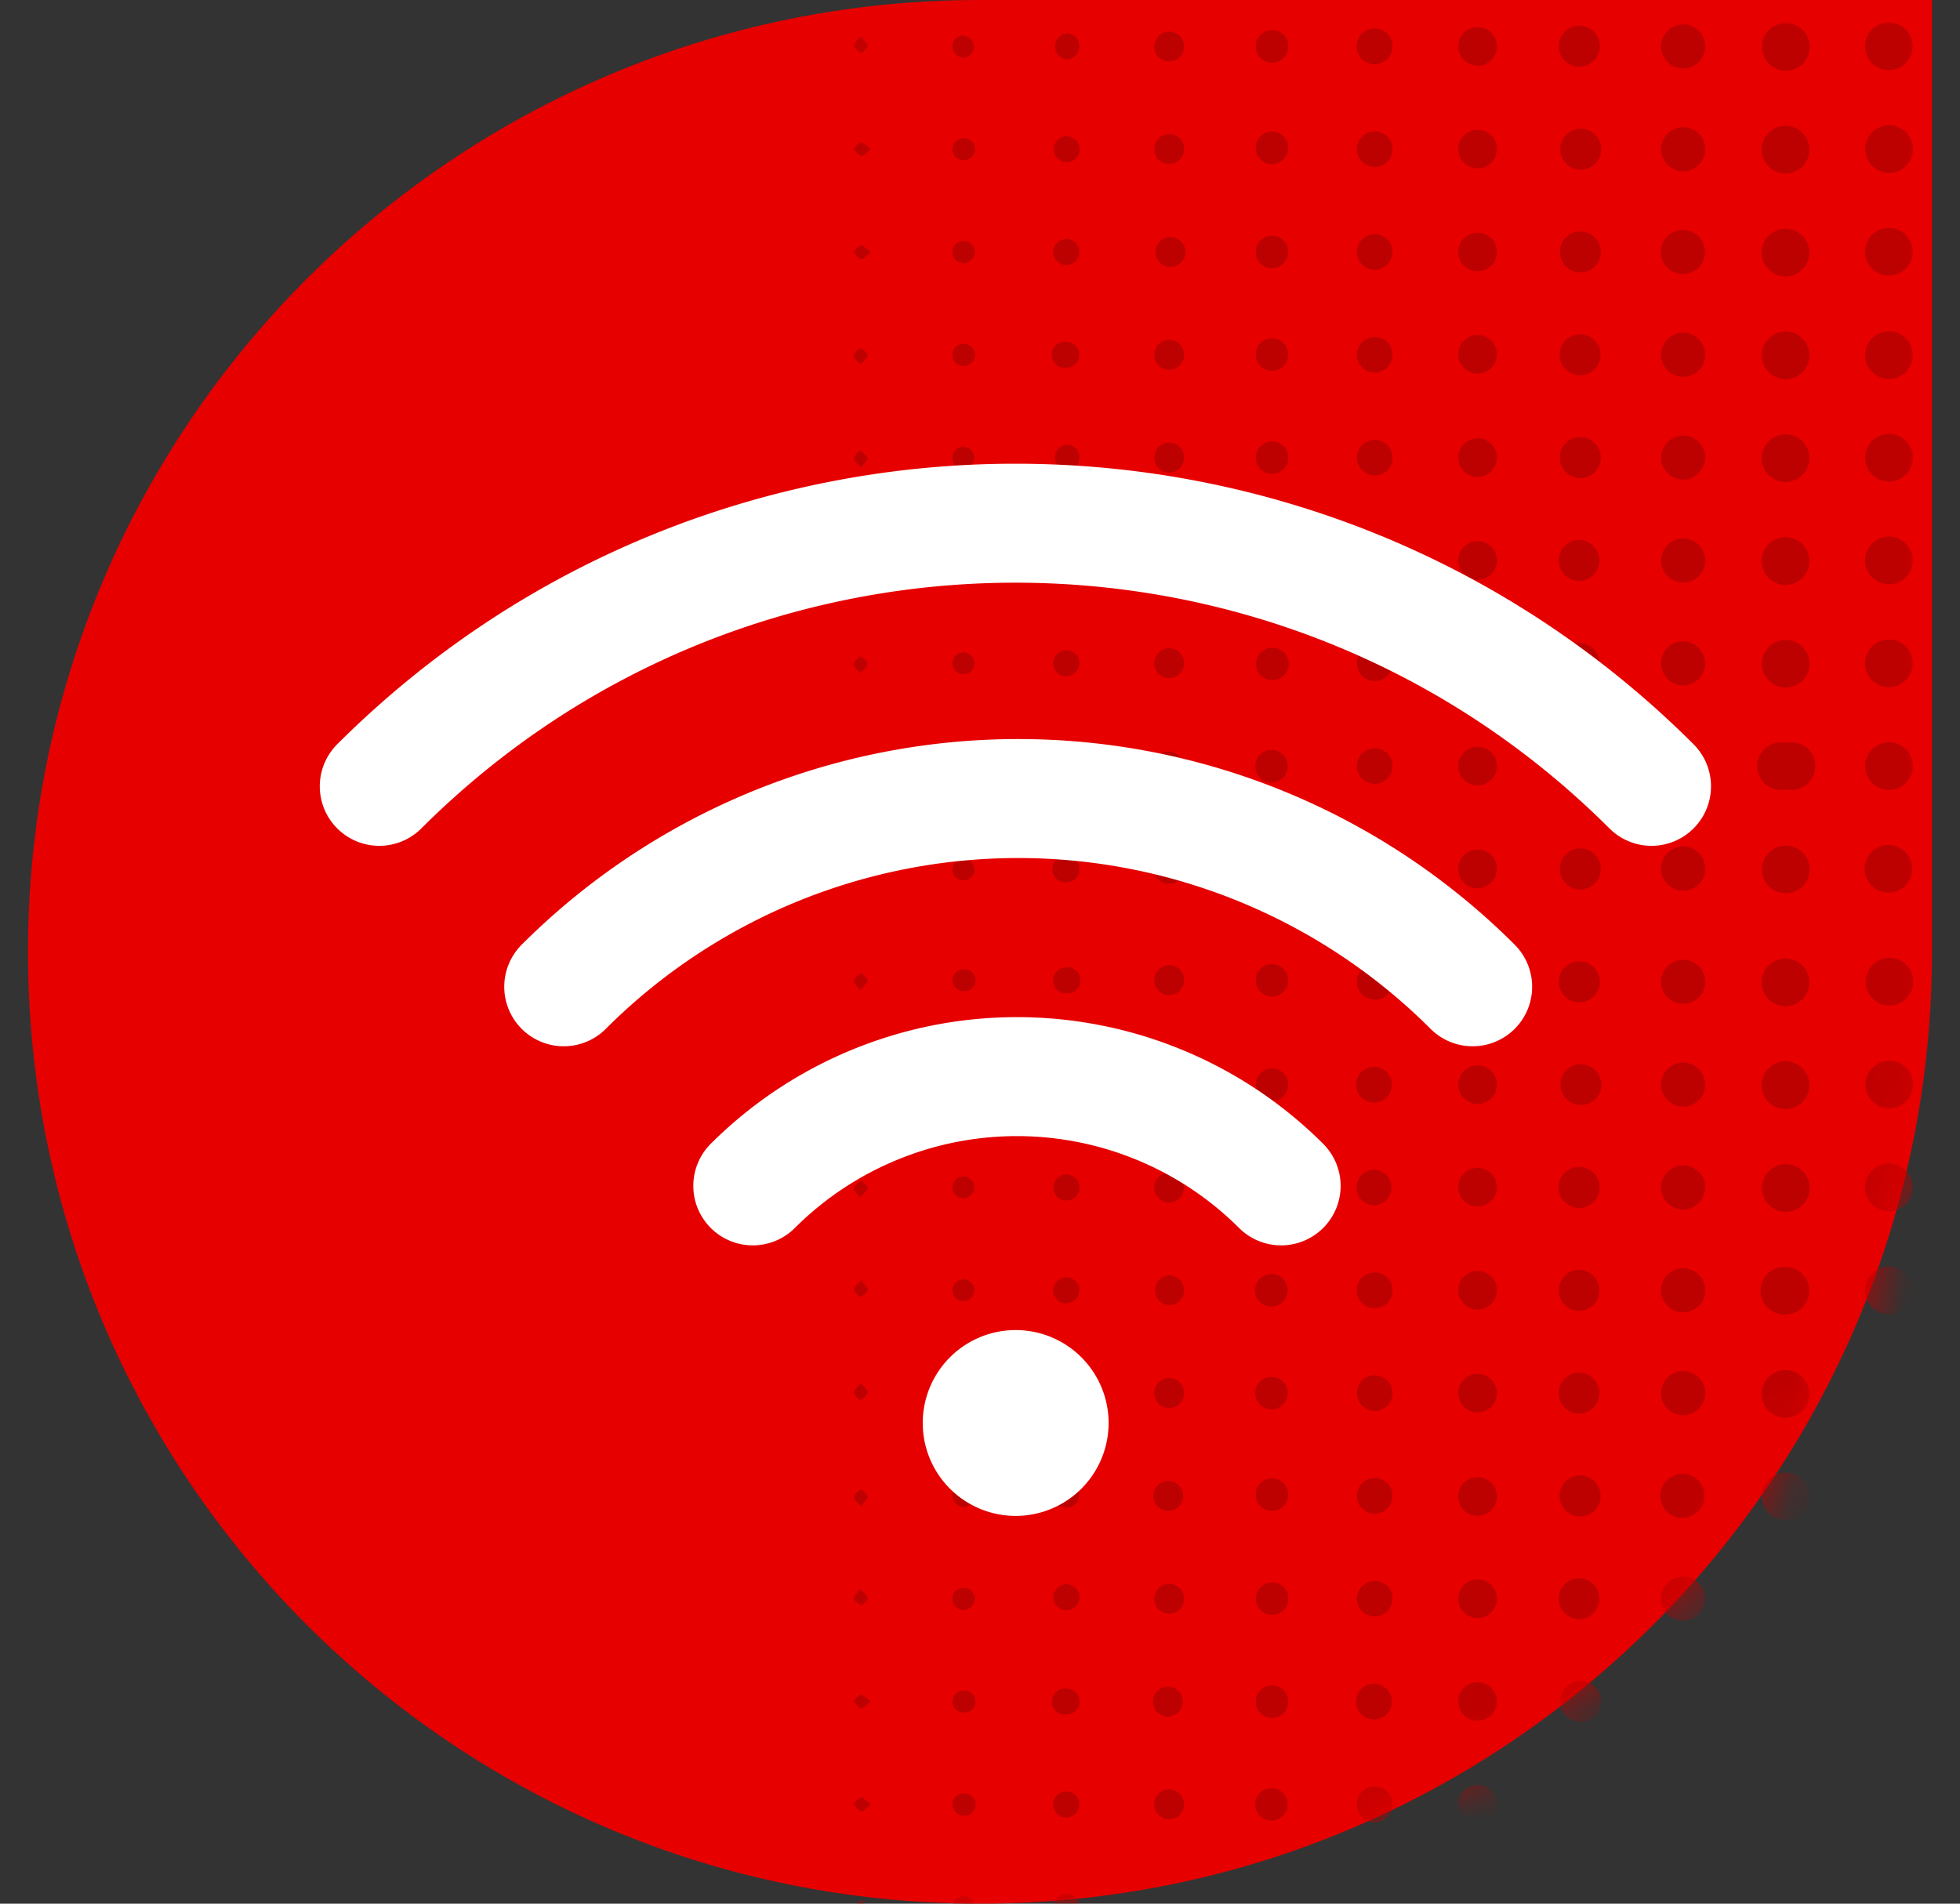
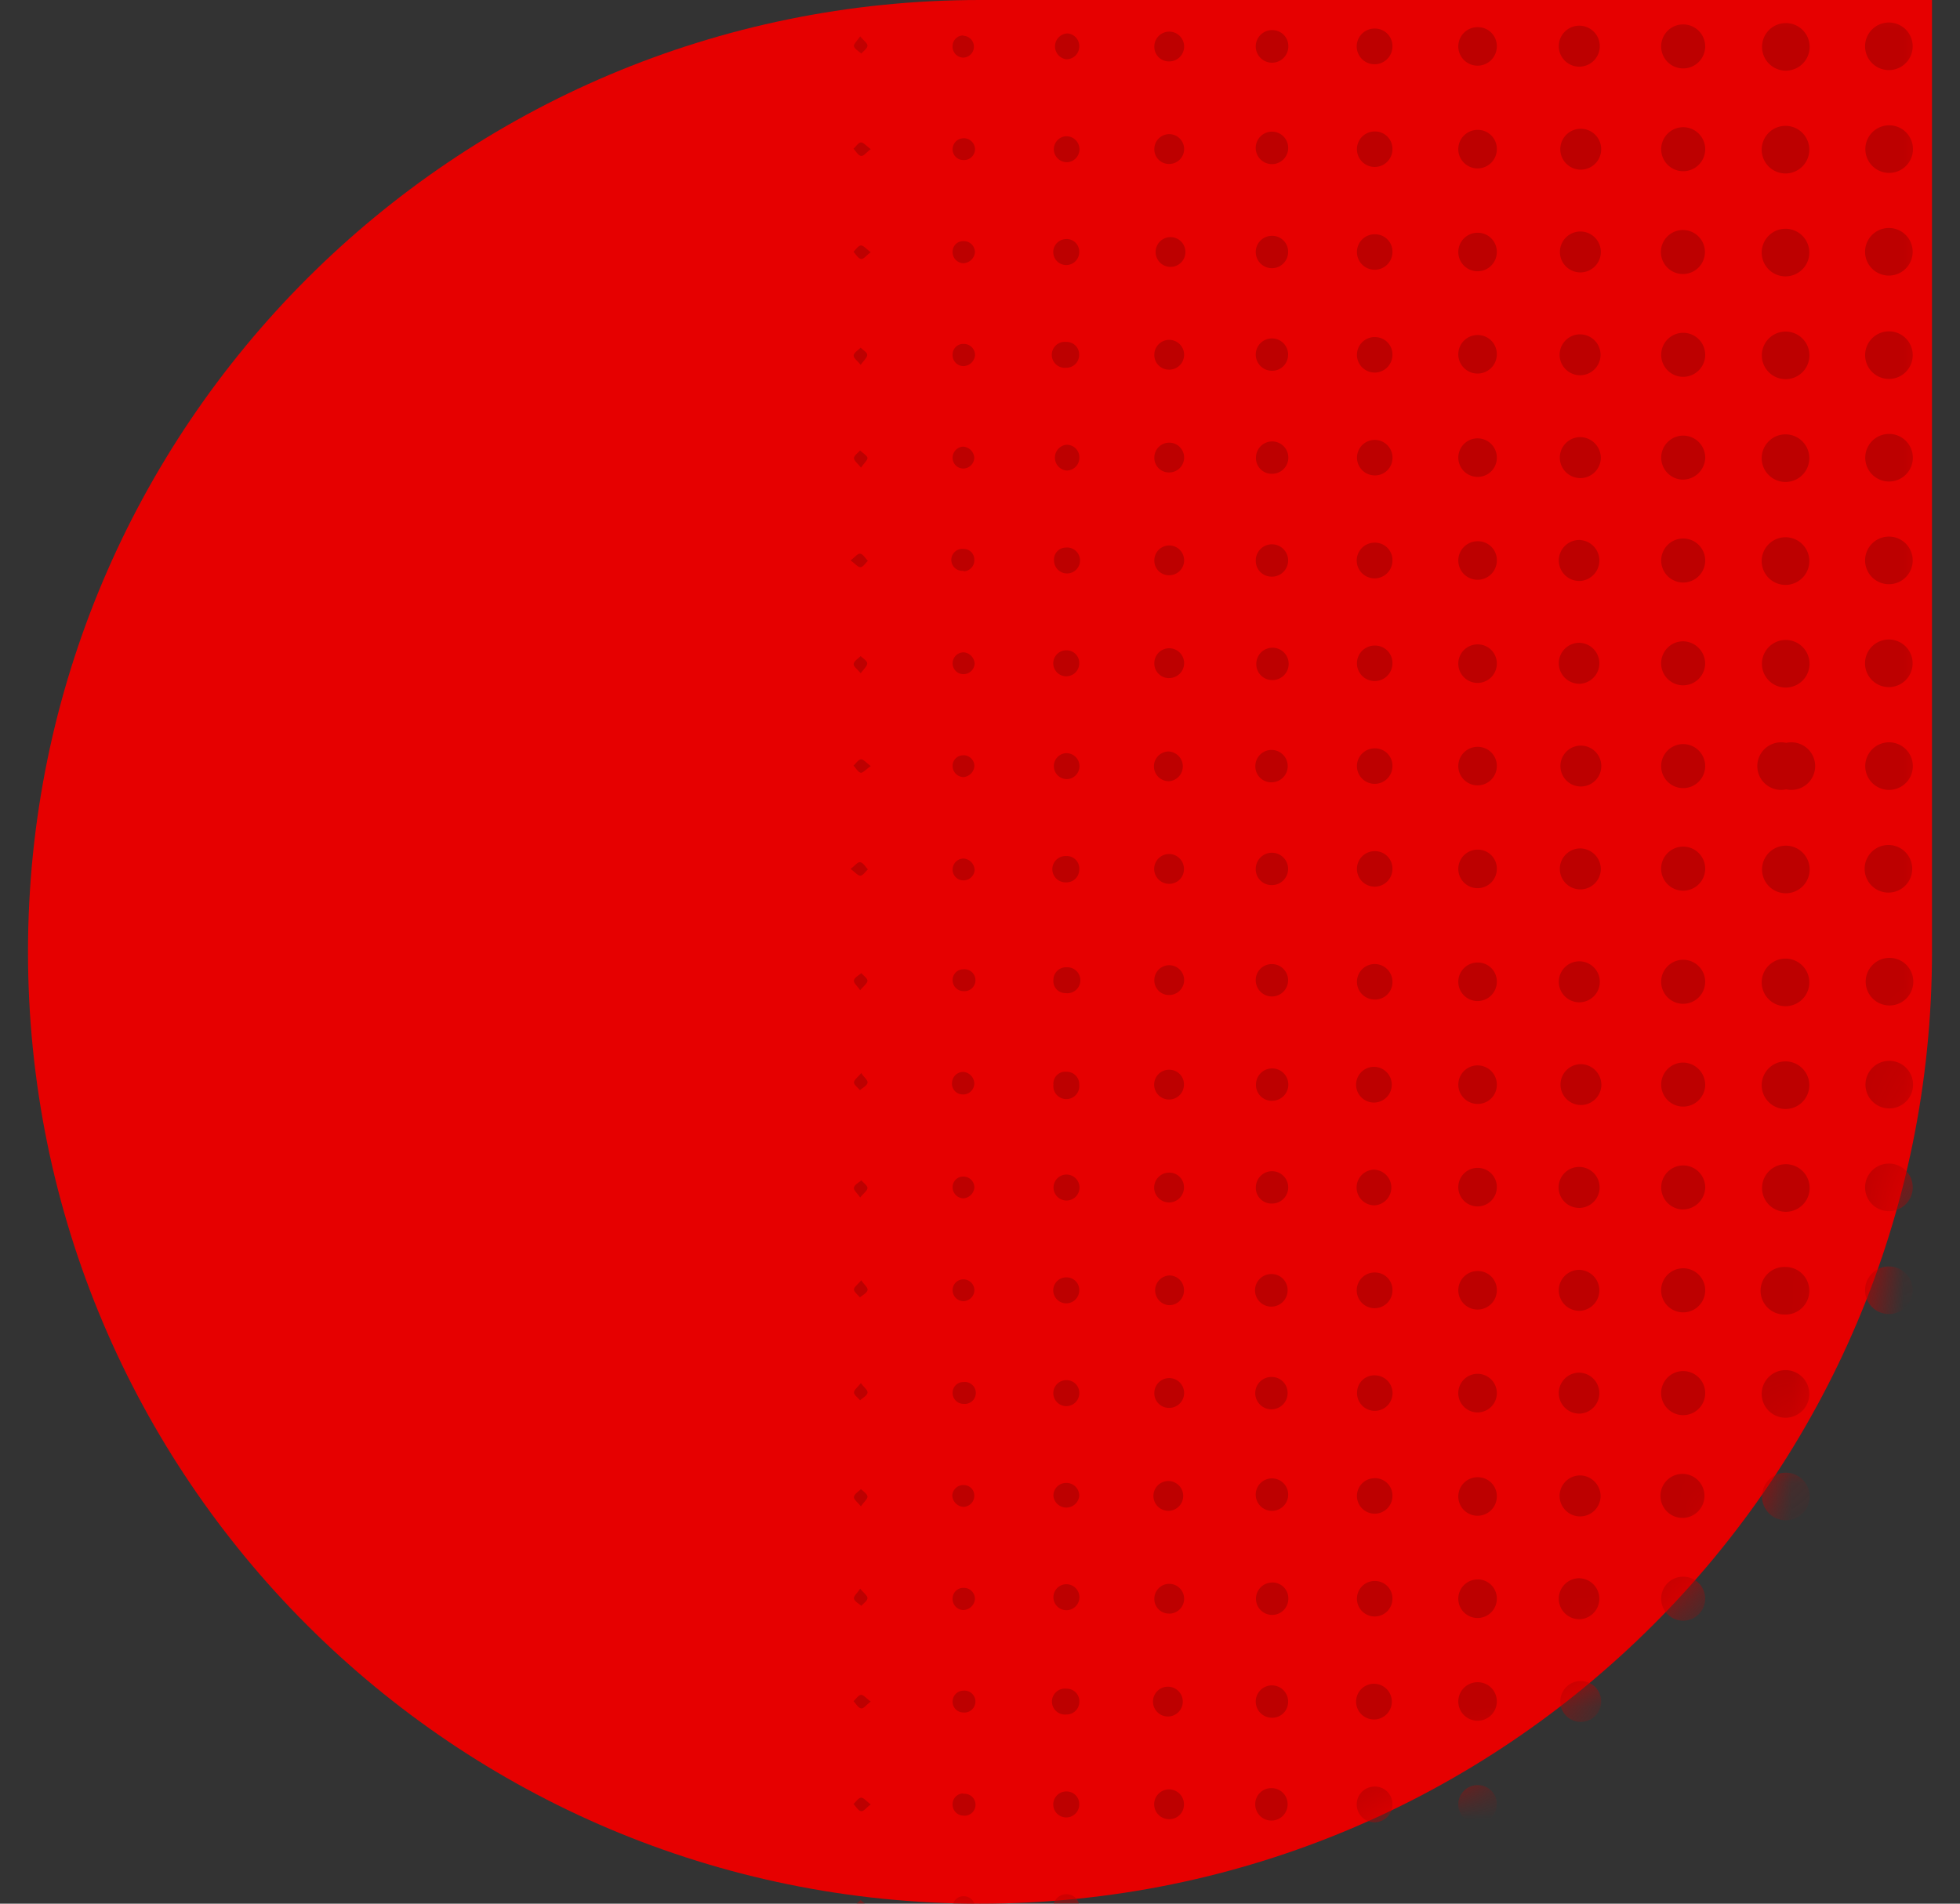
<svg xmlns="http://www.w3.org/2000/svg" xmlns:xlink="http://www.w3.org/1999/xlink" class="inline-block flex-shrink-0" height="34" width="35">
  <rect width="100%" height="100%" fill="#333333" stroke="none" />
  <defs>
    <path d="M34 17c0 9.389-7.611 17-17 17S0 26.389 0 17 7.611 0 17 0h17v17Z" id="a" />
  </defs>
  <g fill-rule="evenodd" fill="none">
    <path d="M34.5 17c0 9.389-7.611 17-17 17S.5 26.389.5 17s7.611-17 17-17h17v17Z" fill-rule="nonzero" fill="#E60000" />
    <g transform="translate(.5)">
      <mask fill="#fff" id="b">
        <use xlink:href="#a" />
      </mask>
      <g fill-rule="nonzero" fill="#BD0000" mask="url(#b)">
        <path d="M33.23 4.072a.425.425 0 1 0 0 .85.425.425 0 0 0 0-.85Zm.005-1.834a.425.425 0 1 0 0 .85.425.425 0 0 0 0-.85Zm.421 4.105a.425.425 0 1 0-.85 0 .425.425 0 0 0 .85 0ZM33.23.402a.425.425 0 1 0 0 .85.425.425 0 0 0 0-.85Zm.003 8.198a.425.425 0 1 0 0-.85.425.425 0 0 0 0 .85Zm.01.984a.425.425 0 1 0-.025.85.425.425 0 0 0 .025-.85Zm-.014 2.688a.425.425 0 1 0 0-.85.425.425 0 0 0 0 .85Zm.004 1.836a.425.425 0 1 0 0-.85.425.425 0 0 0 0 .85Zm-.011.984a.425.425 0 1 0 0 .85.425.425 0 0 0 0-.85Zm-1.832.012a.425.425 0 1 0 0 .85.425.425 0 0 0 0-.85Zm.007-11.018a.425.425 0 1 0-.026.85.425.425 0 0 0 .026-.85ZM31.39.412a.425.425 0 1 0 0 .85.425.425 0 0 0 0-.85Zm.007 7.346a.425.425 0 1 0-.026.85.425.425 0 0 0 .026-.85Zm0 5.51a.425.425 0 1 0 0 .83.425.425 0 1 0 0-.83Zm-.011-7.346a.425.425 0 1 0 0 .85.425.425 0 0 0 0-.85Zm.019 3.674a.425.425 0 1 0-.042.85.425.425 0 0 0 .042-.85Zm-.01-7.348a.425.425 0 1 0-.022.85.425.425 0 0 0 .022-.85Zm-.007 9.182a.425.425 0 1 0 0 .85.425.425 0 0 0 0-.85ZM29.567.436a.393.393 0 1 0-.021.786.393.393 0 0 0 .021-.786Zm-.015 3.672a.393.393 0 1 0 0 .786.393.393 0 0 0 0-.786Zm.005 1.836a.393.393 0 1 0 0 .786.393.393 0 0 0 0-.786Zm.006 7.346a.393.393 0 1 0-.013.786.393.393 0 0 0 .013-.786Zm0 1.831a.393.393 0 1 0-.013.787.393.393 0 0 0 .013-.787Zm.387-6.933a.393.393 0 1 0-.41.378.402.402 0 0 0 .41-.378Zm-.391 3.266a.393.393 0 1 0 .39.397.4.4 0 0 0-.39-.397Zm-.002-1.836a.393.393 0 1 0 0 .786.393.393 0 0 0 0-.786Zm0-7.346a.393.393 0 1 0 0 .786.393.393 0 0 0 0-.786ZM27.718.459a.366.366 0 1 0 .005.731.366.366 0 0 0-.005-.731Zm-.002 5.512a.365.365 0 1 0 0 .731.365.365 0 0 0 0-.73Zm.007 3.674a.366.366 0 1 0-.004.731.366.366 0 0 0 .004-.73Zm0 1.836a.366.366 0 1 0-.004.731.366.366 0 0 0 .004-.73Zm-.011 3.672a.366.366 0 1 0 .374.36.372.372 0 0 0-.374-.36Zm.024-11.018a.365.365 0 1 0-.03.73.365.365 0 0 0 .03-.73Zm0-1.835a.365.365 0 1 0-.017.73.365.365 0 0 0 .017-.73Zm0 11.017a.365.365 0 1 0-.013.73.365.365 0 0 0 .013-.73Zm-.02-5.51a.366.366 0 1 0 .37.366.372.372 0 0 0-.37-.366Zm-1.487.381a.344.344 0 1 0-.35.329.34.34 0 0 0 .35-.33Zm-.336-5.868a.344.344 0 1 0 .336.345.338.338 0 0 0-.336-.345Zm-.01 12.855a.344.344 0 1 0 .346.348.338.338 0 0 0-.346-.348Zm0-11.018a.344.344 0 1 0 .346.34.34.34 0 0 0-.346-.34Zm.008 7.352a.344.344 0 1 0 .338.342.34.34 0 0 0-.338-.342ZM25.895.485a.344.344 0 1 0 .334.346.338.338 0 0 0-.334-.346Zm-.004 5.499a.344.344 0 1 0 .338.344.34.34 0 0 0-.338-.344Zm.006 3.683a.344.344 0 1 0 .332.354.336.336 0 0 0-.332-.354Zm.003 3.672a.344.344 0 1 0 .329.35.34.34 0 0 0-.33-.35ZM24.047 6.02a.317.317 0 1 0 .318.321.31.31 0 0 0-.318-.32ZM24.06.51a.319.319 0 1 0 .305.32.312.312 0 0 0-.306-.32Zm-.01 14.692a.317.317 0 1 0 .315.313.31.31 0 0 0-.314-.313Zm.315-7.002a.317.317 0 1 0-.338.29.312.312 0 0 0 .338-.29Zm-.318-4.016a.317.317 0 1 0 .318.321.308.308 0 0 0-.318-.32Zm.013 9.182a.317.317 0 1 0 .305.319.31.31 0 0 0-.306-.319Zm-.01-1.836a.317.317 0 1 0 .315.31.31.31 0 0 0-.314-.31Zm.003-9.182a.317.317 0 1 0 .312.313.31.31 0 0 0-.312-.313Zm-.009 7.344a.319.319 0 1 0 .321.33.312.312 0 0 0-.32-.33Zm-1.542-7.021a.29.29 0 1 0-.578-.013.29.29 0 0 0 .578.013Zm-.292 9.475a.289.289 0 1 0-.276-.295.283.283 0 0 0 .276.295Zm0 3.662a.289.289 0 1 0-.286-.298.283.283 0 0 0 .287.298Zm-.284-5.818a.28.28 0 0 0 .259.308.289.289 0 1 0-.26-.308Zm.284-5.778a.289.289 0 1 0 .292.285.283.283 0 0 0-.291-.285Zm0 9.76a.289.289 0 1 0-.293-.293.283.283 0 0 0 .293.293Zm0-5.51a.289.289 0 1 0-.282-.29.28.28 0 0 0 .282.29Zm0-7.924a.291.291 0 1 0 .296.29.285.285 0 0 0-.296-.29Zm.292 5.805a.289.289 0 1 0-.291.279.283.283 0 0 0 .29-.279Zm-2.13 7.078a.266.266 0 1 0 0 .532.266.266 0 0 0 0-.531Zm.007-8.655a.266.266 0 1 0 0-.53.266.266 0 0 0 0 .53Zm-.007 1.836a.266.266 0 1 0-.259-.274.261.261 0 0 0 .26.274Zm.27 8.923a.266.266 0 1 0-.274.26.261.261 0 0 0 .274-.26Zm-.263-14.428a.266.266 0 1 0-.266-.266.26.26 0 0 0 .266.266Zm-.007 11.013a.266.266 0 1 0-.259-.259c0 .143.116.26.26.26Zm.008-9.182a.266.266 0 1 0-.267-.263.26.26 0 0 0 .268.263Zm-.001 7.346a.266.266 0 1 0-.266-.265.26.26 0 0 0 .266.265Zm0-1.836a.266.266 0 1 0-.266-.267.26.26 0 0 0 .266.267ZM18.545 4.27a.232.232 0 1 0 .227.227.225.225 0 0 0-.227-.228Zm-.002 3.673a.232.232 0 0 0 0 .461.227.227 0 0 0 .231-.23.223.223 0 0 0-.231-.23Zm-.009 1.837a.213.213 0 0 0-.212.235.232.232 0 1 0 .212-.236Zm.006 1.835a.232.232 0 1 0 .232.23.225.225 0 0 0-.231-.23Zm.007 3.675a.235.235 0 1 0-.013.469.227.227 0 0 0 .238-.225.223.223 0 0 0-.225-.245ZM18.772.84a.227.227 0 0 0-.212-.243.232.232 0 0 0-.024.461.227.227 0 0 0 .236-.219Zm-.229 12.611a.232.232 0 1 0 .044.461.232.232 0 0 0-.044-.46Zm0-11.018a.232.232 0 1 0 .044.461.232.232 0 0 0-.044-.46Zm-.003 3.674a.232.232 0 1 0 0 .461.227.227 0 0 0 .23-.231.223.223 0 0 0-.23-.23Zm-1.829 9.227a.196.196 0 0 0-.2.191.19.19 0 0 0 .18.198.198.198 0 0 0 .213-.183.213.213 0 0 0-.193-.206Zm0-3.683a.196.196 0 0 0-.2.194.191.191 0 0 0 .18.195.198.198 0 0 0 .213-.185.212.212 0 0 0-.193-.204Zm-.002-1.447a.196.196 0 0 0 .189-.212.187.187 0 0 0-.19-.187.196.196 0 1 0 0 .389v.01Zm-.004-7.734a.195.195 0 0 0-.194.197.19.19 0 0 0 .187.191.196.196 0 0 0 .213-.189.2.2 0 0 0-.206-.2Zm-.194 5.711a.19.19 0 0 0 .192.187.198.198 0 0 0 .195-.195.213.213 0 0 0-.2-.196.198.198 0 0 0-.187.204Zm.194-2.038a.187.187 0 0 0-.194.183.196.196 0 0 0 .187.213c.11 0 .202-.083.213-.192a.198.198 0 0 0-.206-.204Zm-.007 7.347a.187.187 0 0 0-.187.189.198.198 0 0 0 .194.2.213.213 0 0 0 .195-.2.195.195 0 0 0-.202-.19Zm.009-9.183a.187.187 0 0 0-.196.181.198.198 0 0 0 .185.213c.11 0 .202-.083.213-.192a.196.196 0 0 0-.202-.202Zm0-3.674a.19.19 0 0 0-.196.183.195.195 0 0 0 .185.213.195.195 0 1 0 0-.39l.01-.006Zm-1.834 13.169c.038 0 .093-.06.176-.12-.08-.059-.13-.122-.174-.12-.045.002-.09.072-.134.112.043.045.08.117.132.128Zm.113-1.953c0-.047-.075-.087-.117-.132-.043.045-.113.085-.124.136-.01.051.062.094.124.172.061-.08.117-.131.117-.176Zm-.122-1.719c.047 0 .09-.072.134-.113-.044-.044-.083-.117-.134-.127-.05-.01-.093.06-.176.119.085.06.132.123.176.12Zm.134 5.397c-.044-.046-.083-.117-.134-.127-.05-.01-.093.06-.176.119.083.06.132.123.176.121.045-.002.09-.072.134-.113Zm-.123-7.174c.055-.082.123-.14.115-.178-.009-.038-.085-.087-.132-.13-.038.045-.106.09-.108.136-.002.047.063.092.125.172Zm.111-2.014c0-.047-.075-.087-.117-.13-.043.045-.113.083-.124.134-.01.051.062.094.124.174.061-.083.117-.134.117-.178Zm-.245-1.842c.043.046.08.116.132.127.05.01.093-.06.176-.119-.08-.06-.131-.123-.176-.121-.045.002-.087.068-.132.112Zm.009-3.67c.012.05.085.087.131.13.039-.047.107-.092.109-.139.002-.047-.066-.091-.13-.17-.055.083-.121.142-.11.179Zm-.009 1.829c.043.045.08.117.132.128.05.01.093-.06.176-.12-.08-.059-.131-.123-.176-.12-.045.002-.087.072-.132.112Zm18.5 14.452a.425.425 0 1 0 0 .85.425.425 0 0 0 0-.85Zm-.011 5.511a.425.425 0 1 0 0 .85.425.425 0 0 0 0-.85Zm-.01-1.837a.425.425 0 1 0 .021.85.425.425 0 0 0-.02-.85Zm.017-1.835a.425.425 0 1 0 0 .85.425.425 0 0 0 0-.85Zm-1.84.01a.425.425 0 1 0-.026.85.425.425 0 0 0 .026-.85Zm-.007 7.346a.425.425 0 1 0 0 .85.425.425 0 0 0 0-.85Zm0-5.51a.425.425 0 1 0 0 .85.425.425 0 0 0 0-.85Zm.007 3.678a.425.425 0 1 0-.026.85.425.425 0 0 0 .026-.85Zm0-7.35a.425.425 0 1 0-.026.85.425.425 0 0 0 .026-.85Zm.008 5.509a.425.425 0 1 0-.042.848.425.425 0 0 0 .042-.849Zm-1.838 5.53a.393.393 0 1 0-.021.786.393.393 0 0 0 .021-.786Zm-.004-9.182a.393.393 0 1 0 .387.387.4.4 0 0 0-.387-.387Zm.009 7.347a.393.393 0 1 0-.03.785.393.393 0 0 0 .03-.785Zm.378-5.103a.393.393 0 1 0-.41.379.402.402 0 0 0 .41-.379Zm-.402 3.266a.393.393 0 1 0 .017.787.393.393 0 0 0-.017-.787Zm.017-7.346a.393.393 0 1 0-.017.786.393.393 0 0 0 .017-.786Zm-.017 5.51a.393.393 0 1 0 .017.787.393.393 0 0 0-.017-.787Zm-1.83 5.536a.366.366 0 1 0 .005.731.366.366 0 0 0-.005-.73Zm.018-9.182a.365.365 0 1 0 .36.372.372.372 0 0 0-.36-.372Zm-.018 3.674a.366.366 0 1 0 .005.731.366.366 0 0 0-.005-.73Zm.005-5.51a.366.366 0 1 0-.004.731.366.366 0 0 0 .004-.731Zm-.005 7.346a.366.366 0 1 0 .005.731.366.366 0 0 0-.005-.73Zm.018 5.508a.365.365 0 1 0-.017.73.365.365 0 0 0 .017-.73Zm0-3.672a.366.366 0 1 0 .346.374.372.372 0 0 0-.346-.374Zm-.024-5.51a.366.366 0 1 0 .01.731.366.366 0 0 0-.01-.731Zm-1.829-3.651a.344.344 0 1 0 .346.349.338.338 0 0 0-.346-.349Zm.01 12.854a.344.344 0 1 0 .336.345.34.34 0 0 0-.336-.345Zm-.002-9.186a.344.344 0 1 0 .338.342.34.34 0 0 0-.338-.342Zm-.008 11.024a.344.344 0 1 0 .346.349.338.338 0 0 0-.346-.349Zm.014-5.499a.344.344 0 1 0 .332.348.338.338 0 0 0-.332-.348Zm.332-6.994a.344.344 0 1 0-.355.326.34.34 0 0 0 .355-.325Zm-.334 8.82a.344.344 0 1 0 .334.346.34.34 0 0 0-.334-.347Zm-.008-5.509a.344.344 0 1 0 .342.353.338.338 0 0 0-.342-.353Zm0 1.836a.344.344 0 1 0-.004.689.344.344 0 0 0 .004-.689Zm-1.827 3.7a.317.317 0 1 0 .305.319.312.312 0 0 0-.306-.319Zm-.018-1.836a.317.317 0 1 0 .323.317.31.31 0 0 0-.323-.317Zm.005 5.508a.319.319 0 1 0 .318.323.312.312 0 0 0-.318-.323Zm-.313-7.055a.317.317 0 1 0 .336-.289.308.308 0 0 0-.336.289Zm.321-2.127a.319.319 0 1 0 .31.331.312.312 0 0 0-.31-.331Zm-.011-1.837a.319.319 0 1 0 0 .638.319.319 0 0 0 0-.637Zm.009 9.183a.319.319 0 1 0 0 .637.319.319 0 0 0 0-.637Zm.007-11.018a.319.319 0 1 0-.022.637.319.319 0 0 0 .021-.637Zm.305-1.507a.317.317 0 1 0-.32.304.31.31 0 0 0 .32-.304Zm-1.863 12.848a.289.289 0 1 0-.302.283.283.283 0 0 0 .302-.283Zm-.292-8.9a.289.289 0 1 0-.284-.3.28.28 0 0 0 .285.3Zm-.286-3.98a.289.289 0 1 0 .287-.297.285.285 0 0 0-.287.297Zm.286 5.239a.291.291 0 1 0 .283.288.285.285 0 0 0-.282-.288Zm0 9.182a.285.285 0 0 0-.295.29.289.289 0 1 0 .578 0 .285.285 0 0 0-.282-.29Zm0-7.344a.289.289 0 1 0 .283.287.283.283 0 0 0-.282-.287Zm0-4.933a.289.289 0 1 0-.282-.289.283.283 0 0 0 .282.29Zm.292 7.064a.29.29 0 1 0-.578-.013.29.29 0 0 0 .578.013Zm-.292 1.541a.289.289 0 1 0 .296.289.283.283 0 0 0-.296-.29Zm-1.568 3.956a.266.266 0 1 0-.263.27.26.26 0 0 0 .263-.27Zm-.276-11.277a.266.266 0 1 0 .276.257.26.26 0 0 0-.276-.257Zm.013 5.508a.266.266 0 1 0 0 .531.266.266 0 0 0 0-.531Zm0 2.368a.266.266 0 1 0-.266-.266.26.26 0 0 0 .266.265Zm0 1.306a.266.266 0 1 0-.048.53.266.266 0 0 0 .048-.53Zm-.007-4.981a.266.266 0 1 0-.259-.272.26.26 0 0 0 .26.272Zm.008-7.374a.266.266 0 1 0-.267-.263.26.26 0 0 0 .268.263Zm.262 5.285a.261.261 0 0 0-.257-.276.266.266 0 0 0-.023.53.261.261 0 0 0 .28-.254Zm-.255-3.95a.266.266 0 1 0 .255.265.26.26 0 0 0-.255-.265Zm-1.842 12.89a.232.232 0 1 0 .227.236.225.225 0 0 0-.227-.236Zm-.007-5.51a.225.225 0 0 0-.227.234.232.232 0 0 0 .461 0 .227.227 0 0 0-.233-.234Zm.009-9.21a.225.225 0 0 0-.236.226.213.213 0 0 0 .213.235.232.232 0 1 0 .012-.46h.011Zm-.004 1.866a.212.212 0 0 0-.232.23.232.232 0 1 0 .461 0 .223.223 0 0 0-.23-.23Zm.002 3.672a.232.232 0 1 0 .227.236.225.225 0 0 0-.227-.236Zm-.002 1.836a.232.232 0 1 0 .23.234.227.227 0 0 0-.23-.234Zm.229 3.914a.232.232 0 1 0-.461-.037.232.232 0 0 0 .461.037Zm-.236-7.586a.232.232 0 1 0 .045.461.232.232 0 0 0-.045-.461Zm.007 9.182a.232.232 0 1 0 0 .461.227.227 0 0 0 .231-.23.223.223 0 0 0-.231-.23Zm-.003 3.672a.232.232 0 1 0 .232.23.225.225 0 0 0-.231-.23Zm-1.837-12.429a.213.213 0 0 0 .197-.195.196.196 0 0 0-.2-.194.187.187 0 0 0-.189.187.198.198 0 0 0 .192.202Zm.002 8.793a.193.193 0 0 0-.194.198.19.19 0 0 0 .187.191.196.196 0 1 0 0-.389h.007Zm.193-10.837a.212.212 0 0 0-.185-.213.198.198 0 0 0-.212.187.19.19 0 0 0 .176.213.198.198 0 0 0 .221-.187Zm-.198-2.047a.19.19 0 0 0-.189.19.195.195 0 0 0 .192.2.196.196 0 1 0 0-.39H16.7Zm-.002 7.372a.19.19 0 0 0-.187.191.193.193 0 0 0 .194.198.196.196 0 1 0 0-.389h-.007Zm.007 9.184a.191.191 0 0 0-.194.185.196.196 0 0 0 .187.213.2.2 0 0 0 .155-.34.198.198 0 0 0-.148-.058Zm-.007-6.955a.198.198 0 0 0 .2-.193.187.187 0 0 0-.18-.196.198.198 0 0 0-.213.183.213.213 0 0 0 .193.206Zm.009 5.119a.19.19 0 0 0-.196.183.196.196 0 0 0 .185.212.196.196 0 1 0 0-.388l.01-.007Zm0-3.672a.19.19 0 0 0-.196.183.198.198 0 0 0 .185.213c.11 0 .202-.083.213-.192a.196.196 0 0 0-.202-.204Zm-.007-5.51a.19.19 0 0 0-.189.19.195.195 0 0 0 .192.199.2.2 0 0 0 .197-.196.196.196 0 0 0-.2-.193Zm-1.819-5.47c-.046.04-.119.077-.131.126-.013.049.055.098.11.18.064-.078.13-.125.13-.17 0-.044-.07-.091-.109-.136Zm-.025 2.091c.047-.042.119-.076.134-.127.015-.051-.058-.096-.11-.18-.065.078-.133.125-.13.17.002.044.068.09.106.137Zm.004 1.917c.064-.079.13-.125.13-.17 0-.044-.07-.091-.109-.138-.046.043-.119.076-.131.128-.013.05.055.095.11.18Zm-.004 1.783c.047-.04.119-.074.134-.125.015-.051-.058-.096-.11-.181-.065.079-.133.123-.13.168.002.044.068.093.106.138Zm.002 1.839c.047-.043.119-.08.132-.13.013-.052-.06-.096-.117-.179-.062.08-.128.127-.123.172.004.045.07.091.108.136Zm.128 9.056c0-.047-.075-.087-.117-.132-.043.045-.113.085-.124.136-.01.051.062.094.124.172.061-.08.117-.131.117-.176Zm-.113-7.47c-.043.045-.113.083-.123.134-.011.051.061.094.123.175.057-.083.121-.134.117-.179-.005-.044-.075-.093-.117-.13Zm-.132 5.624c.043.044.08.116.132.127.05.01.093-.06.176-.12-.08-.059-.131-.125-.176-.12-.045.004-.087.072-.132.112Zm.009-3.666c.012.05.085.085.131.127.039-.045.107-.09.109-.136.002-.047-.066-.093-.13-.172-.055.085-.121.136-.11.18Zm-.009 1.829c.043.045.08.115.132.128.05.012.093-.062.176-.12-.08-.059-.131-.125-.176-.12-.045.004-.087.072-.132.112Z" />
      </g>
    </g>
-     <path d="M6.773 14.044c6.277-6.266 16.442-6.266 22.718 0m-3.194 3.58a11.475 11.475 0 0 0-16.23 0m12.81 3.556a6.677 6.677 0 0 0-9.434 0m4.694 3.638a.597.597 0 1 0 0 1.194.597.597 0 0 0 0-1.194h0Zm0 .225a.374.374 0 1 0-.004.748.374.374 0 0 0 .005-.748Zm0 .223a.149.149 0 1 0 0 .298.149.149 0 0 0 0-.298h0Z" stroke-linecap="round" stroke-linejoin="round" stroke-width="2.125" stroke="#FFF" />
  </g>
</svg>